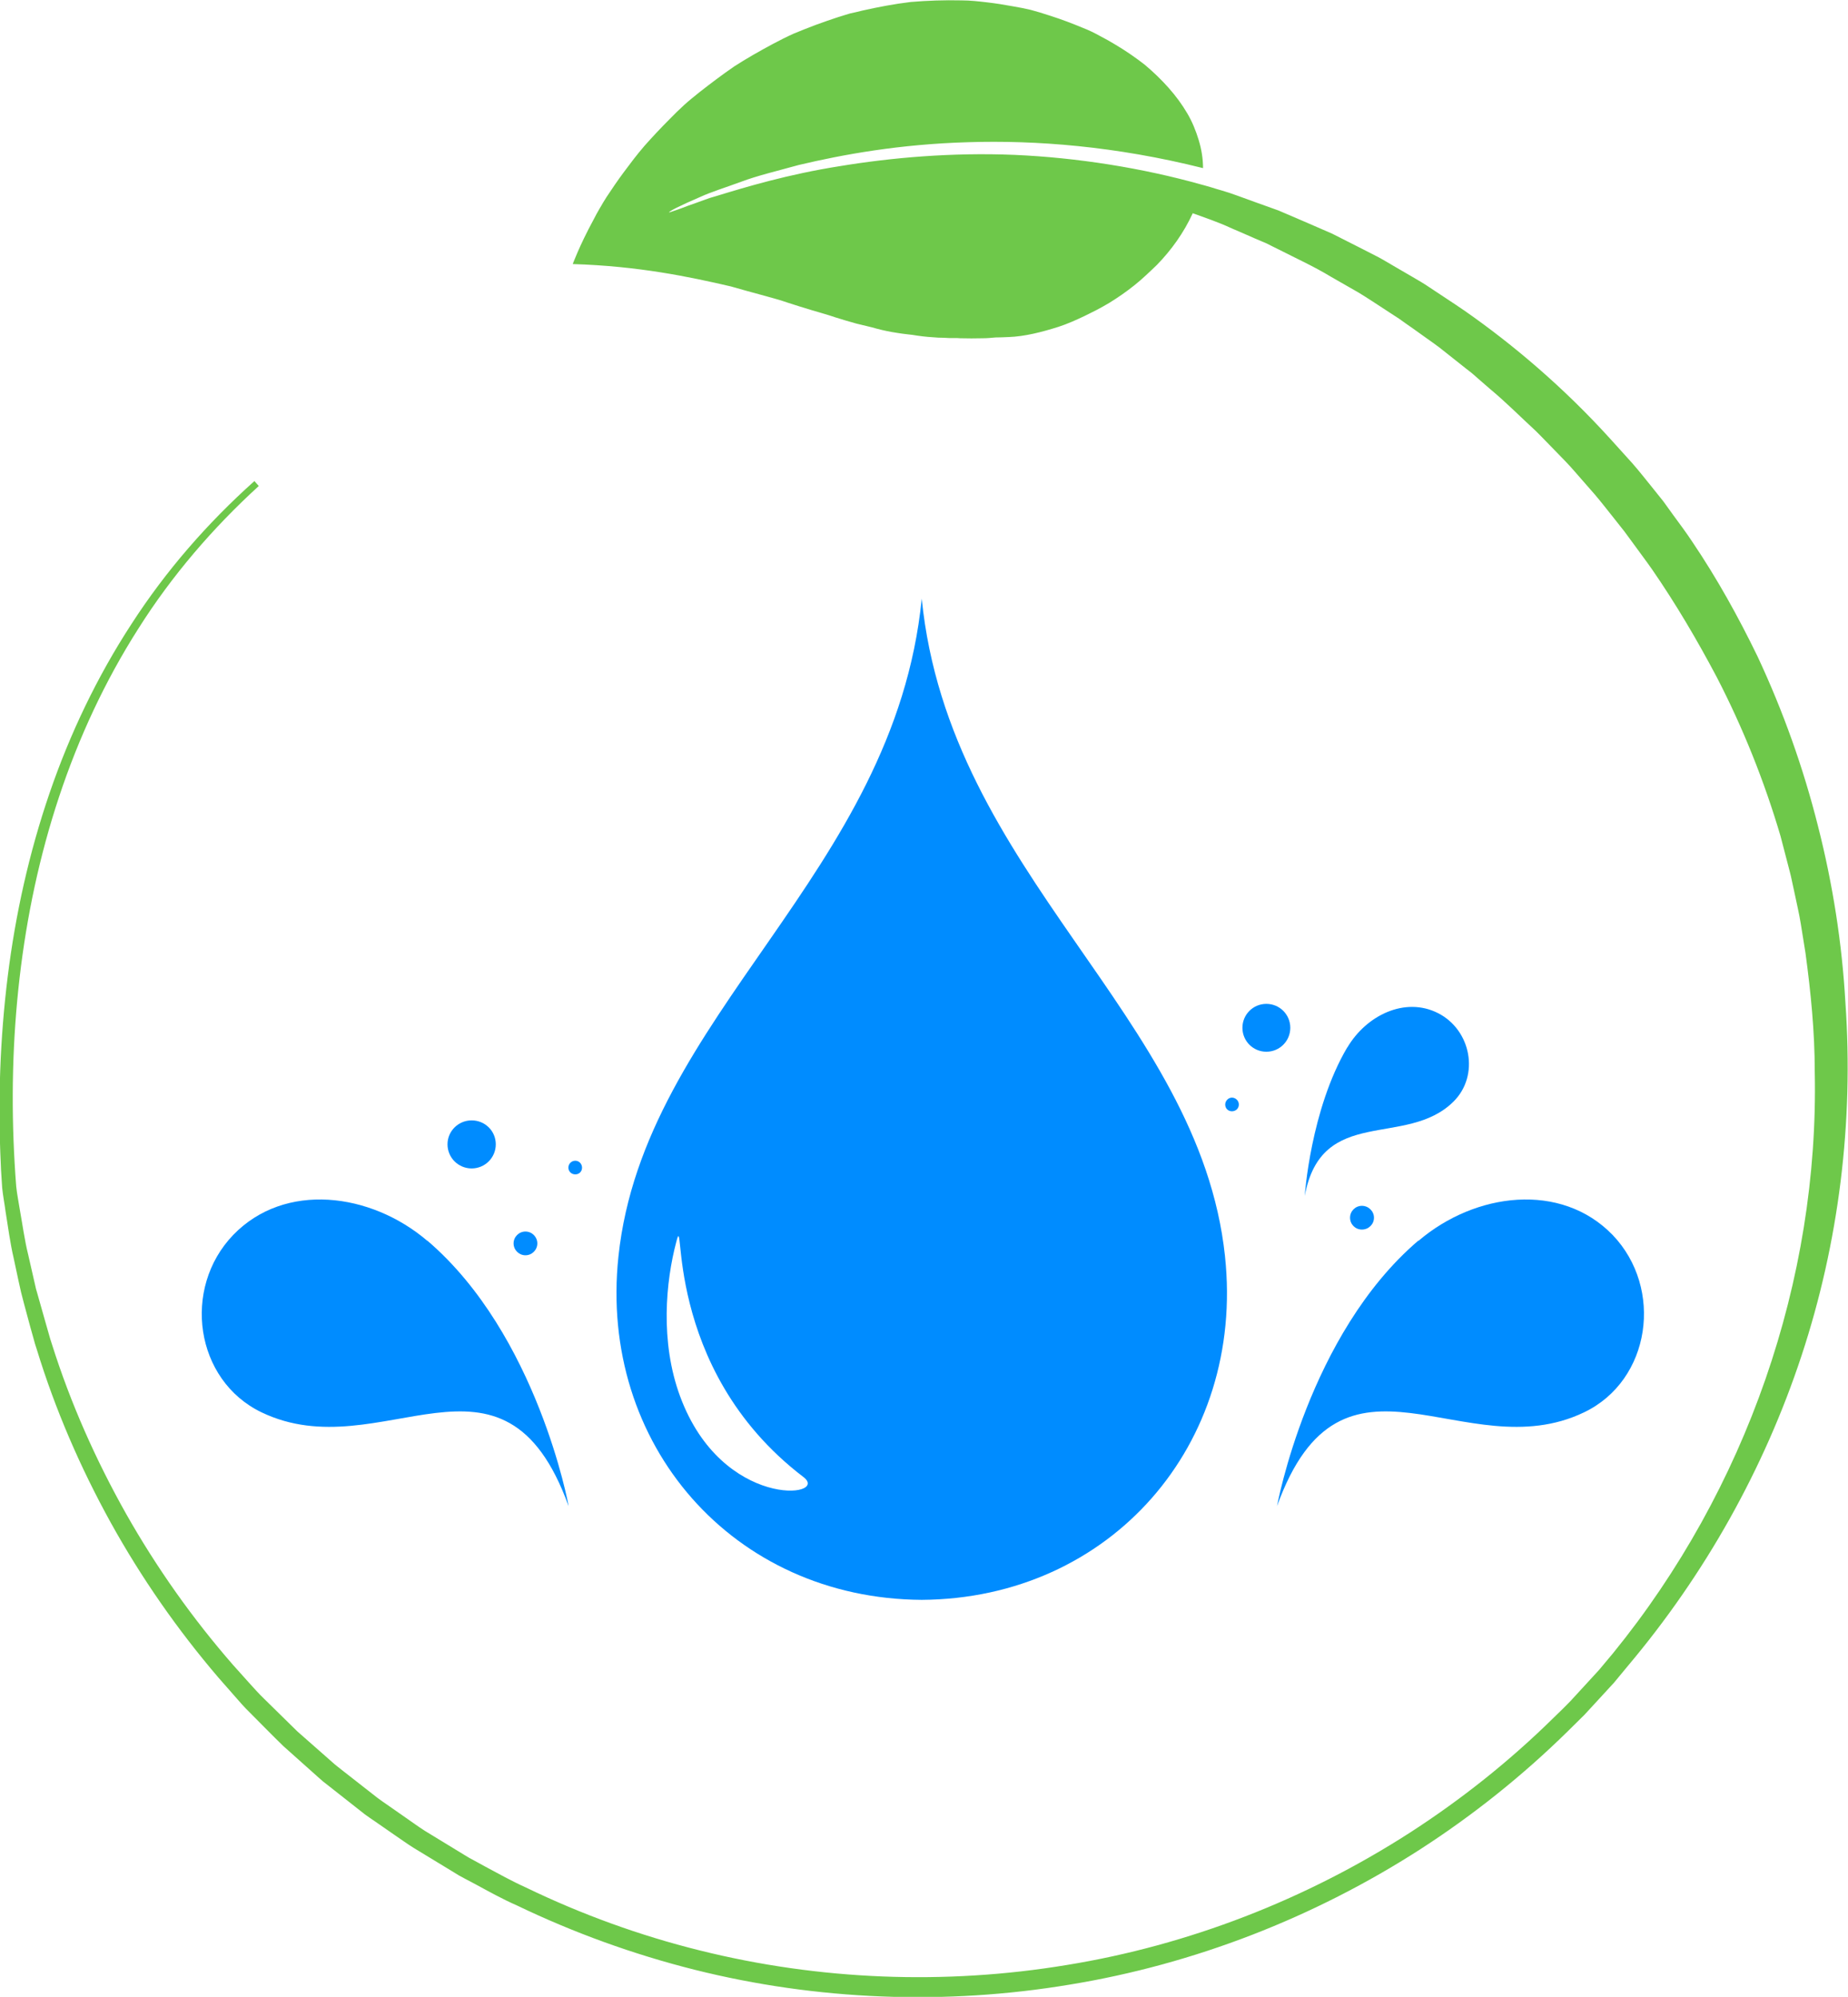
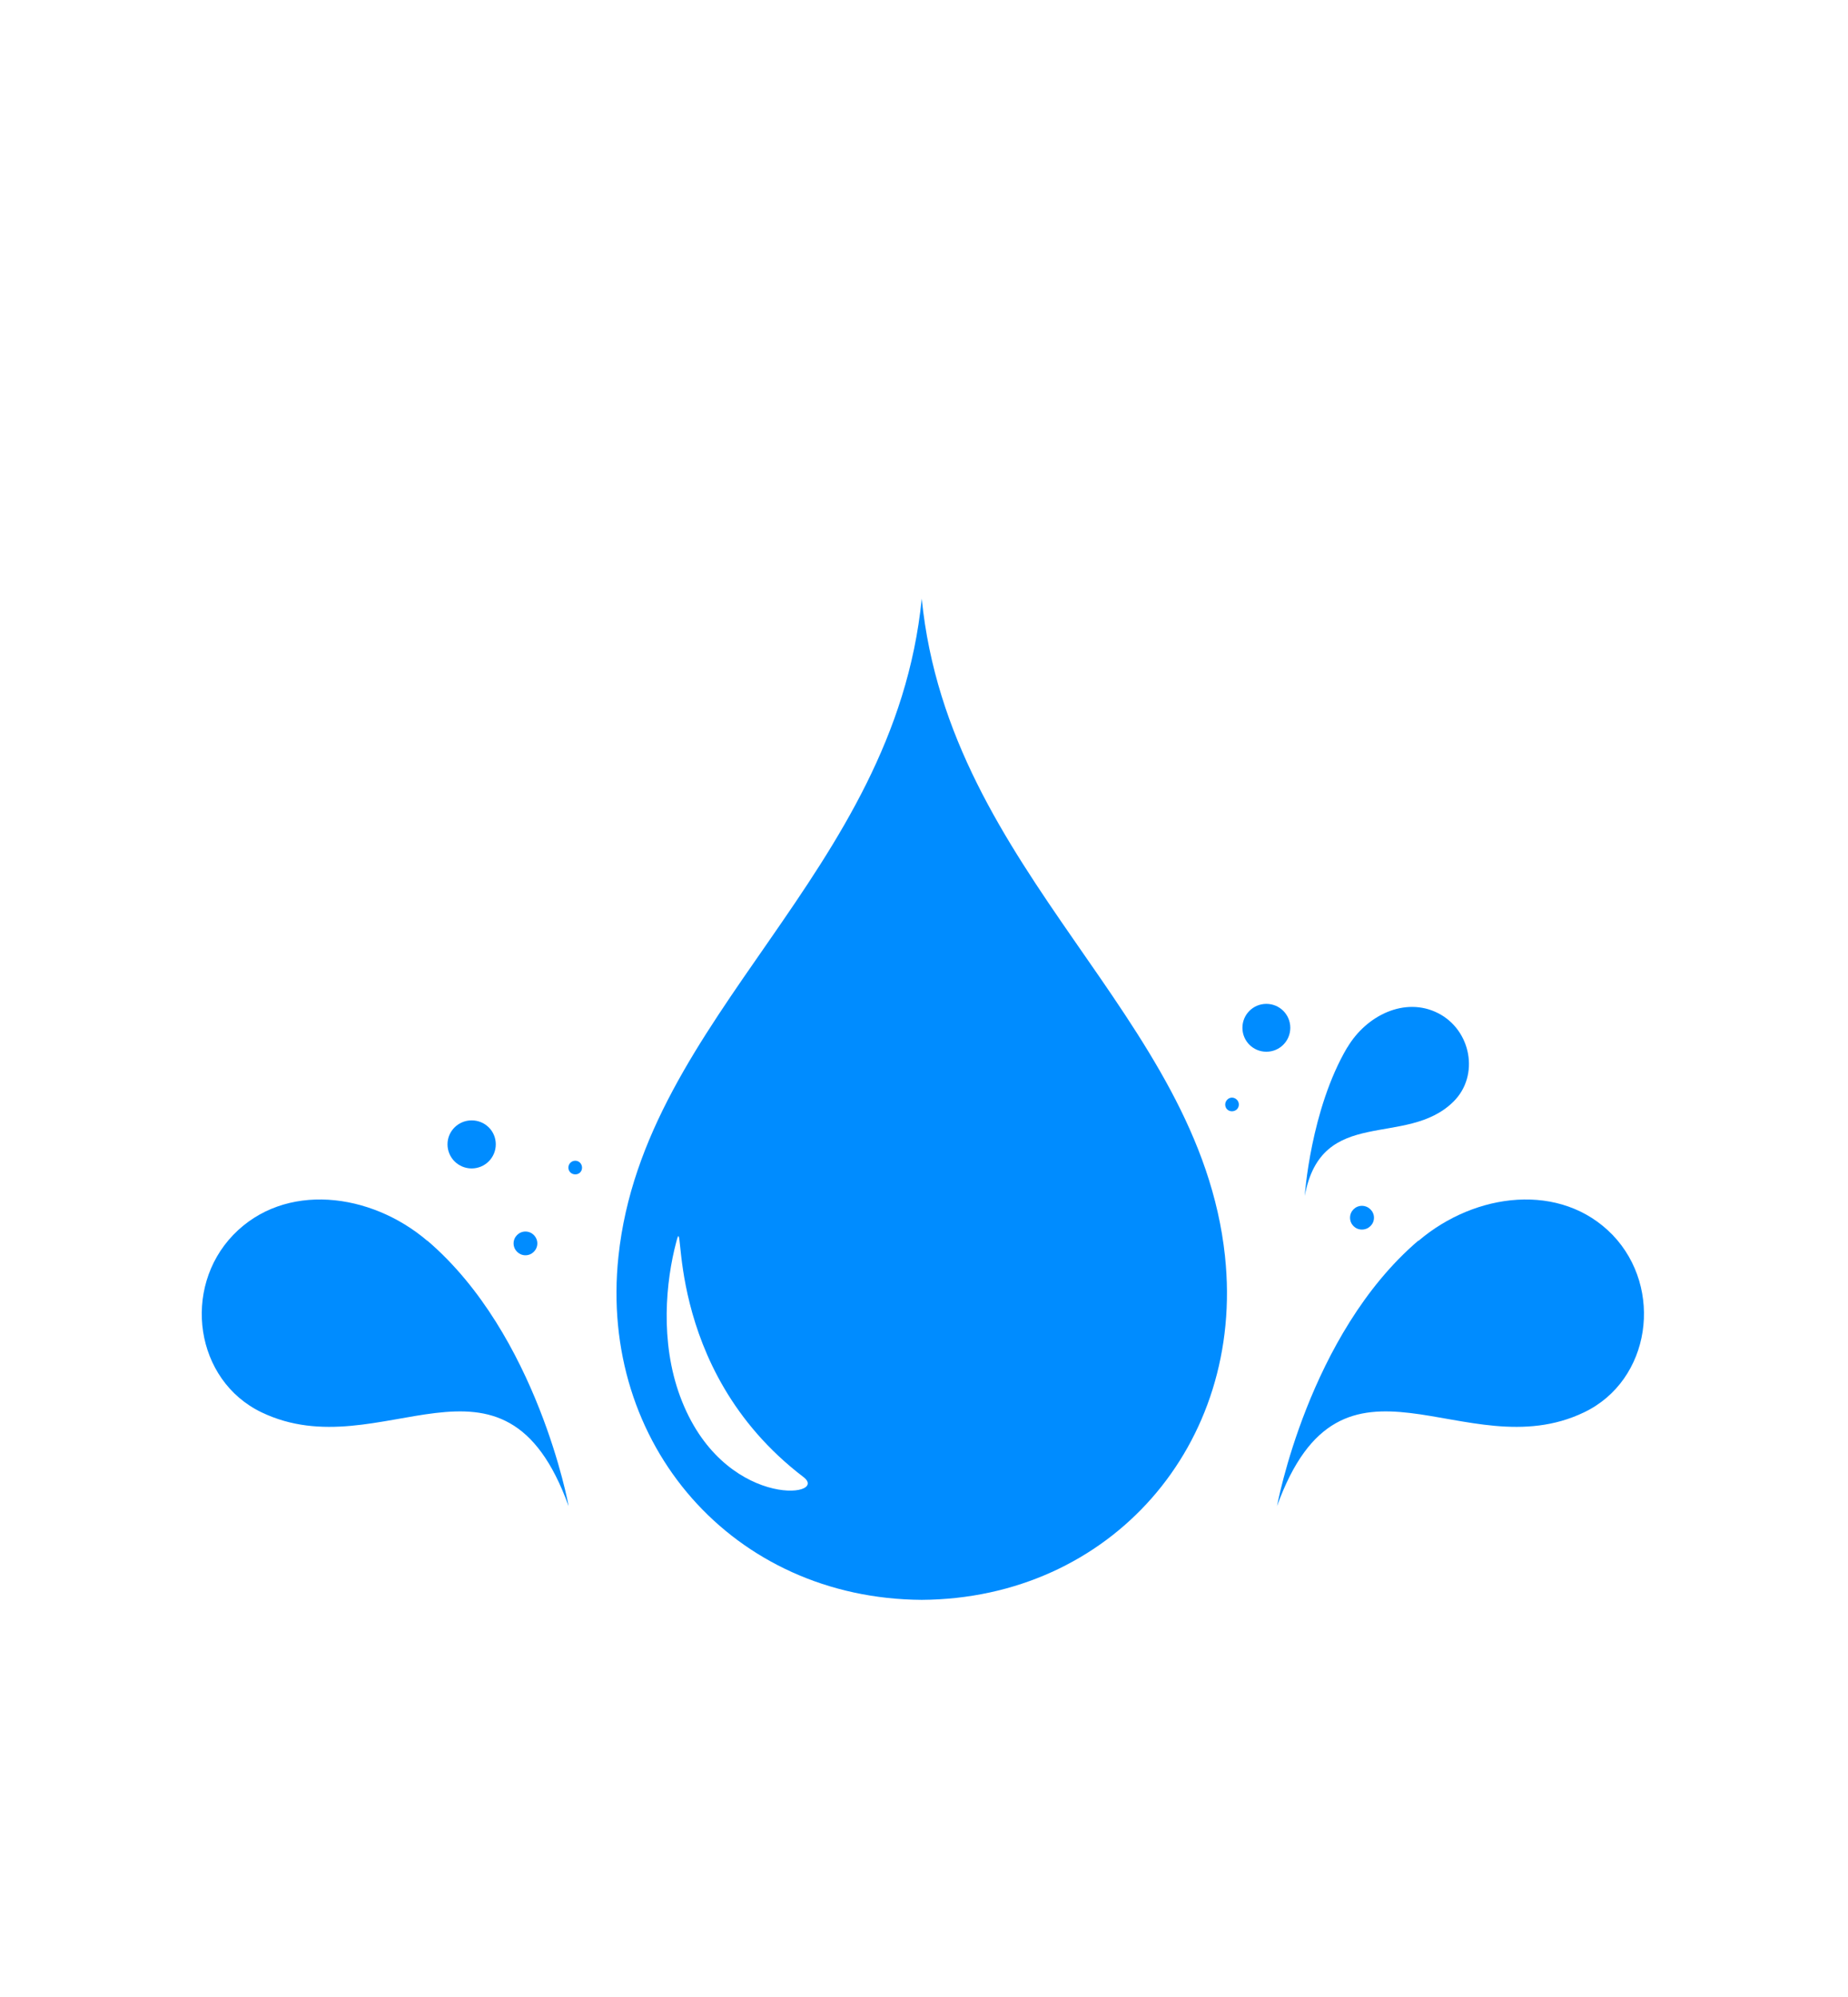
<svg xmlns="http://www.w3.org/2000/svg" id="Layer_2" data-name="Layer 2" viewBox="0 0 93.41 100.95">
  <defs>
    <style>
      .cls-1 {
        fill: #008cff;
      }

      .cls-2 {
        fill: #6ec84a;
      }
    </style>
  </defs>
  <g id="Layer_1-2" data-name="Layer 1">
    <g>
      <g>
        <path class="cls-1" d="m61.92,63.51c-1.3-12.21-13.94-19.32-15.33-33.25,0,0,0-.03,0-.02,0,0,0-.01,0-.02v.05c-1.39,13.93-14.04,21.04-15.33,33.25-1.01,9.5,5.8,17.3,15.33,17.36h0c9.54-.06,16.34-7.85,15.33-17.36Zm-27.54,7.09c-1.03-2.78-.72-5.84-.2-7.8.51-2.01-.82,6.34,6.43,11.87,1.38,1.05-4.11,1.66-6.23-4.07Z" />
        <path class="cls-1" d="m21.6,62.72c5.56,4.75,7.15,13.42,7.14,13.42-3.3-9.14-9.46-1.83-15.52-4.74-3.37-1.62-4.03-6.27-1.43-8.97h0s0,0,0,0h0c2.6-2.69,6.94-2.15,9.81.3Z" />
        <path class="cls-1" d="m71.69,62.72c-5.56,4.75-7.14,13.42-7.14,13.42,3.3-9.14,9.46-1.83,15.52-4.74,3.38-1.62,4.03-6.27,1.44-8.97h0s0,0,0,0h0c-2.61-2.69-6.94-2.15-9.81.3Z" />
        <path class="cls-1" d="m68.1,52.95c-1.86,3.15-2.15,7.51-2.15,7.51.85-4.61,5.13-2.4,7.52-4.77,1.33-1.32.89-3.62-.78-4.47h0c-1.67-.85-3.63.11-4.59,1.74Z" />
        <g>
          <path class="cls-1" d="m69.45,61.56c0,.33-.27.6-.61.6s-.6-.27-.6-.6.27-.6.6-.6.61.27.61.6Z" />
          <path class="cls-1" d="m65.22,51.96c0,.67-.54,1.21-1.21,1.21s-1.21-.54-1.21-1.21.54-1.21,1.21-1.21,1.21.54,1.21,1.21Z" />
          <path class="cls-1" d="m62.62,55.84c0,.19-.15.34-.35.34s-.34-.15-.34-.34.16-.35.34-.35.35.15.35.35Z" />
          <path class="cls-1" d="m25.96,62.86c0,.33.27.6.6.6s.6-.27.6-.6-.27-.6-.6-.6-.6.27-.6.6Z" />
          <path class="cls-1" d="m28.73,59.03c0,.19.15.34.35.34s.34-.15.34-.34-.15-.35-.34-.35-.35.15-.35.35Z" />
          <path class="cls-1" d="m22.62,57.85c0,.68.55,1.22,1.22,1.22s1.22-.54,1.22-1.22-.55-1.21-1.22-1.21-1.22.54-1.22,1.21Z" />
        </g>
      </g>
-       <path class="cls-2" d="m50.98,17.04c.82-.03,1.68-.25,2.53-.52.43-.14.86-.33,1.3-.54.22-.11.43-.21.64-.32.21-.11.42-.23.64-.36.42-.26.84-.55,1.24-.87.2-.16.4-.33.59-.51.19-.18.38-.35.56-.53.72-.74,1.35-1.61,1.81-2.61.57.21,1.25.43,1.98.77.37.16.75.32,1.15.5.2.09.41.17.61.26.2.1.41.21.62.31.84.43,1.75.84,2.64,1.38.45.26.91.52,1.38.79.46.28.91.58,1.37.88.23.15.46.3.69.45.22.16.45.32.68.48.45.33.91.64,1.35.97.43.34.87.69,1.3,1.03l.32.25c.11.09.21.18.31.27.21.18.41.36.61.53.83.69,1.57,1.44,2.31,2.12.36.35.69.71,1.03,1.05.33.34.66.67.95,1.01l1.04,1.19c.34.4.66.82.99,1.23l.49.62.47.64c.31.43.63.85.93,1.28,1.2,1.74,2.27,3.56,3.26,5.43,1.33,2.57,2.41,5.27,3.23,8.05l.38,1.46c.06.24.13.48.18.73l.16.74c.1.49.22.98.3,1.48l.24,1.49c.27,1.99.47,3.99.47,6.01.22,10.53-3.47,21.13-10.19,29.39l-.71.85-.67.73-.79.86c-.27.28-.55.55-.83.82-2.22,2.19-4.67,4.14-7.29,5.83-5.24,3.37-11.17,5.68-17.33,6.68-6.15,1.02-12.51.77-18.56-.74-3.02-.75-5.97-1.82-8.78-3.18-.71-.32-1.39-.7-2.08-1.07l-.51-.28-.26-.14-.25-.15-1-.61-1-.61c-.33-.21-.64-.44-.96-.66l-.96-.67c-.16-.11-.32-.22-.48-.34l-.46-.36-.92-.72-.46-.36c-.15-.12-.31-.24-.45-.37l-1.76-1.55c-.56-.54-1.11-1.1-1.67-1.64-.28-.27-.54-.56-.8-.85l-.78-.87c-2.05-2.35-3.86-4.91-5.4-7.63-1.53-2.72-2.81-5.59-3.75-8.57l-.09-.28-.08-.28-.16-.56-.32-1.13c-.05-.19-.11-.38-.16-.56l-.13-.57-.26-1.14c-.19-.76-.29-1.54-.43-2.31-.06-.39-.14-.77-.18-1.16-.03-.39-.06-.79-.08-1.18-.18-3.12-.11-6.25.25-9.36.36-3.11,1.01-6.19,2-9.17.99-2.98,2.32-5.85,4.01-8.5,1.68-2.66,3.75-5.07,6.08-7.2l-.22-.25c-2.37,2.12-4.48,4.54-6.21,7.22-1.74,2.67-3.12,5.56-4.15,8.57-1.03,3.01-1.72,6.12-2.11,9.26-.39,3.14-.5,6.32-.35,9.47.01.39.05.81.07,1.21.04.4.12.8.17,1.19.13.79.23,1.59.41,2.36l.25,1.17.13.58c.05.19.1.38.15.58l.31,1.15.16.57.08.29.09.28c.93,3.04,2.2,5.97,3.74,8.76,1.54,2.78,3.37,5.41,5.44,7.83l.79.9c.26.3.52.6.81.88.56.56,1.12,1.14,1.69,1.69l1.78,1.59c.15.14.3.26.46.38l.47.37.94.74.47.37c.16.12.33.23.49.34l.98.68c.33.22.65.46.99.67l1.02.62,1.02.62.26.16.26.14.53.28c.7.38,1.4.77,2.13,1.09,2.87,1.38,5.88,2.47,8.98,3.25,6.19,1.55,12.69,1.8,18.97.75,6.29-1.03,12.35-3.39,17.71-6.84,2.68-1.73,5.18-3.73,7.45-5.96.28-.28.57-.56.85-.84l.81-.88.68-.74.72-.87c3.87-4.6,6.87-9.93,8.76-15.66,1.89-5.72,2.64-11.82,2.22-17.84-.17-3.01-.64-6.01-1.39-8.95-.74-2.94-1.76-5.8-3.05-8.56-.97-2-2.05-3.95-3.3-5.8-.31-.47-.64-.91-.97-1.36l-.49-.68-.52-.65c-.35-.43-.69-.87-1.06-1.29l-1.12-1.24c-2.36-2.6-4.89-4.74-7.32-6.44-.61-.42-1.22-.81-1.8-1.2-.29-.2-.59-.37-.88-.54-.29-.17-.58-.34-.86-.5-.28-.16-.55-.33-.83-.48-.28-.14-.55-.28-.82-.42-.54-.27-1.05-.53-1.54-.78-1.01-.44-1.91-.83-2.71-1.17-.81-.29-1.51-.54-2.08-.75-.56-.21-1.02-.32-1.32-.42-.3-.09-.46-.13-.46-.13h0s0,0,0,0c-3.02-.85-6.31-1.37-9.48-1.51-3.18-.13-6.22.14-8.83.57-2.61.41-4.77,1.06-6.27,1.52-.38.1-.71.24-1,.34-.29.1-.54.19-.74.27-.2.07-.36.13-.46.16-.1.04-.16.05-.16.05-.02-.05.52-.33,1.59-.79.13-.06.28-.12.43-.18.15-.06.32-.11.49-.18.34-.12.72-.25,1.13-.4.82-.31,1.8-.54,2.92-.85,2.24-.53,5.09-1.05,8.54-1.15,3.44-.11,7.47.2,11.89,1.31,0-.48-.08-.96-.22-1.42-.14-.46-.33-.94-.59-1.37-.51-.87-1.25-1.69-2.14-2.44-.45-.35-.94-.69-1.46-1-.26-.16-.53-.31-.8-.45-.27-.15-.55-.29-.84-.4-.57-.24-1.16-.46-1.76-.65-.3-.1-.6-.19-.9-.27-.3-.07-.6-.13-.9-.18-.43-.08-.87-.15-1.3-.2-.43-.05-.86-.1-1.3-.1-.86-.02-1.72.01-2.56.08-.84.1-1.67.26-2.47.44-.2.05-.4.1-.6.14-.2.06-.39.12-.59.18-.39.13-.77.26-1.15.4-.38.14-.74.29-1.11.44-.36.16-.71.34-1.05.52-.69.37-1.34.74-1.96,1.14-.61.42-1.19.86-1.74,1.29-.27.22-.54.43-.79.66-.25.23-.49.46-.72.7-.46.46-.89.92-1.28,1.36-.39.45-.74.92-1.06,1.35-.32.43-.6.85-.86,1.24-.06.1-.12.19-.18.29-.06.1-.11.2-.17.29-.11.19-.21.37-.3.55-.38.7-.64,1.26-.81,1.65-.17.39-.25.61-.25.61,3.31.1,5.88.64,7.99,1.13.52.15,1.03.29,1.51.42.48.14.92.24,1.36.4.43.14.85.27,1.25.39.2.06.39.11.58.17.19.05.38.12.57.18.37.12.73.22,1.08.32.35.09.7.16,1.04.26.34.09.68.16,1.02.21.17.03.34.05.51.07l.26.03.26.04c.34.05.69.08,1.05.1.18,0,.36.01.54.02.09,0,.18,0,.28,0,.09,0,.19,0,.28.01.38.01.76.01,1.17,0,.2,0,.41-.02.62-.04.21,0,.43-.01.65-.02Z" />
    </g>
  </g>
</svg>